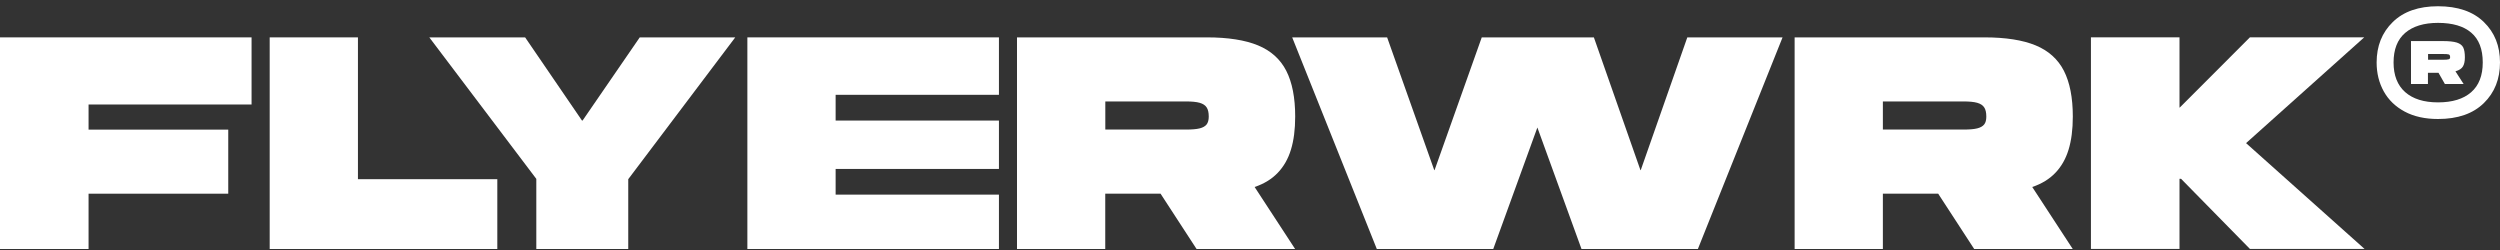
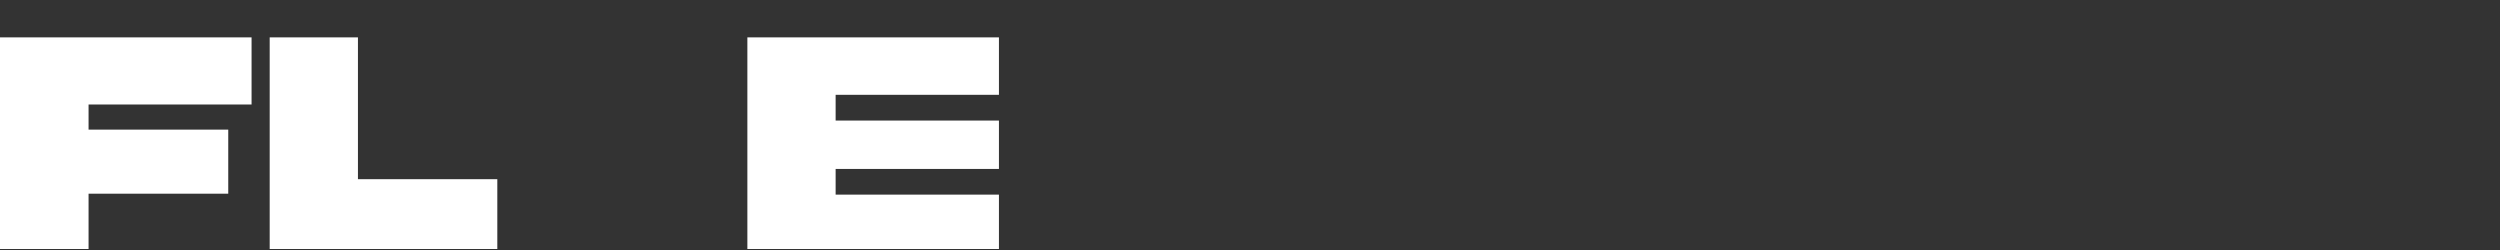
<svg xmlns="http://www.w3.org/2000/svg" xmlns:xlink="http://www.w3.org/1999/xlink" version="1.0" id="Ebene_1" x="0px" y="0px" viewBox="0 0 400 40" enable-background="new 0 0 400 40" xml:space="preserve">
  <rect x="0" y="0" width="400" height="40" fill="#333333" stroke="none" />
  <g id="FLYERWRK_-_White_00000183225716811968384710000007129980188756099977_">
    <g>
      <defs>
        <rect id="SVGID_1_" y="1" width="400" height="38.84" />
      </defs>
      <clipPath id="SVGID_00000172408954894399438300000015691466882516823432_">
        <use xlink:href="#SVGID_1_" overflow="visible" />
      </clipPath>
      <polygon clip-path="url(#SVGID_00000172408954894399438300000015691466882516823432_)" fill="#FFFFFF" points="0,5.98 0,39.84     14.17,39.84 14.17,30.99 36.52,30.99 36.52,20.74 14.17,20.74 14.17,16.72 40.25,16.72 40.25,5.98   " />
      <polygon clip-path="url(#SVGID_00000172408954894399438300000015691466882516823432_)" fill="#FFFFFF" points="43.15,5.98     43.15,39.84 79.57,39.84 79.57,28.67 57.27,28.67 57.27,5.98   " />
-       <polygon clip-path="url(#SVGID_00000172408954894399438300000015691466882516823432_)" fill="#FFFFFF" points="102.36,5.98     93.21,19.29 93.12,19.29 84.02,5.98 68.69,5.98 85.81,28.62 85.81,28.67 85.81,39.84 100.52,39.84 100.52,28.72 100.52,28.67     117.64,5.98   " />
      <polygon clip-path="url(#SVGID_00000172408954894399438300000015691466882516823432_)" fill="#FFFFFF" points="119.58,5.98     119.58,39.84 159.83,39.84 159.83,31.14 133.7,31.14 133.7,27.03 159.83,27.03 159.83,19.29 133.7,19.29 133.7,15.17     159.83,15.17 159.83,5.98   " />
      <g clip-path="url(#SVGID_00000172408954894399438300000015691466882516823432_)">
        <defs>
-           <rect id="SVGID_00000121993626139905582900000006322764438957971373_" y="1" width="400" height="38.84" />
-         </defs>
+           </defs>
        <clipPath id="SVGID_00000112615130385718897160000011303955930338420668_">
          <use xlink:href="#SVGID_00000121993626139905582900000006322764438957971373_" overflow="visible" />
        </clipPath>
        <path clip-path="url(#SVGID_00000112615130385718897160000011303955930338420668_)" fill="#FFFFFF" d="M206.55,23.95     c0.45-1.47,0.68-3.23,0.68-5.3c0-3.03-0.48-5.47-1.43-7.33c-0.95-1.85-2.46-3.21-4.52-4.06c-2.06-0.85-4.79-1.28-8.18-1.28     h-30.38v33.86h14.12v-8.85h8.85l5.76,8.85h15.77l-6.48-9.92c1.52-0.52,2.75-1.27,3.7-2.27C205.4,26.65,206.1,25.42,206.55,23.95      M193.06,19.91c-0.23,0.29-0.6,0.5-1.11,0.63c-0.52,0.13-1.26,0.19-2.23,0.19h-12.87v-4.5h12.87c0.97,0,1.71,0.07,2.23,0.22     c0.52,0.15,0.89,0.39,1.11,0.73c0.23,0.34,0.34,0.83,0.34,1.48C193.4,19.2,193.28,19.62,193.06,19.91" />
-         <polygon clip-path="url(#SVGID_00000112615130385718897160000011303955930338420668_)" fill="#FFFFFF" points="262.52,27.22      262.47,27.22 255.02,5.98 237.08,5.98 229.53,27.22 229.48,27.22 221.94,5.98 206.75,5.98 220.29,39.84 238.92,39.84      245.98,20.4 253.04,39.84 271.66,39.84 285.21,5.98 269.97,5.98    " />
-         <path clip-path="url(#SVGID_00000112615130385718897160000011303955930338420668_)" fill="#FFFFFF" d="M330.97,23.95     c0.45-1.47,0.68-3.23,0.68-5.3c0-3.03-0.48-5.47-1.43-7.33c-0.95-1.85-2.46-3.21-4.52-4.06c-2.06-0.85-4.79-1.28-8.18-1.28     h-30.38v33.86h14.12v-8.85h8.85l5.76,8.85h15.77l-6.48-9.92c1.52-0.52,2.75-1.27,3.7-2.27     C329.82,26.65,330.52,25.42,330.97,23.95 M317.47,19.91c-0.23,0.29-0.6,0.5-1.11,0.63c-0.52,0.13-1.26,0.19-2.23,0.19h-12.87     v-4.5h12.87c0.97,0,1.71,0.07,2.23,0.22c0.52,0.15,0.89,0.39,1.11,0.73c0.23,0.34,0.34,0.83,0.34,1.48     C317.81,19.2,317.7,19.62,317.47,19.91" />
        <polygon clip-path="url(#SVGID_00000112615130385718897160000011303955930338420668_)" fill="#FFFFFF" points="378.28,5.97      359.99,5.97 348.77,17.2 348.72,17.2 348.72,5.97 334.55,5.97 334.55,39.83 348.72,39.83 348.72,28.61 348.97,28.61      359.99,39.83 378.33,39.83 359.37,22.9    " />
        <path clip-path="url(#SVGID_00000112615130385718897160000011303955930338420668_)" fill="#FFFFFF" d="M397.41,3.52     C395.69,1.84,393.24,1,390.08,1c-3.1,0-5.51,0.84-7.23,2.52c-1.73,1.68-2.59,3.84-2.59,6.48c0,1.71,0.38,3.25,1.14,4.62     c0.76,1.37,1.88,2.45,3.36,3.24c1.48,0.79,3.26,1.18,5.32,1.18c3.16,0,5.6-0.85,7.33-2.54c1.73-1.69,2.59-3.86,2.59-6.51     C400,7.35,399.14,5.19,397.41,3.52 M395.38,14.76c-1.24,1.08-3.01,1.62-5.3,1.62c-2.26,0-4.01-0.55-5.25-1.64     c-1.24-1.1-1.86-2.68-1.86-4.74c0-2.1,0.62-3.68,1.86-4.74c1.24-1.06,2.99-1.6,5.25-1.6c2.32,0,4.1,0.52,5.32,1.57     c1.23,1.05,1.84,2.64,1.84,4.76C397.24,12.09,396.62,13.68,395.38,14.76" />
        <path clip-path="url(#SVGID_00000112615130385718897160000011303955930338420668_)" fill="#FFFFFF" d="M394.07,10.63     c0.21-0.35,0.31-0.84,0.31-1.45c0-0.71-0.09-1.24-0.27-1.6c-0.18-0.35-0.52-0.61-1.02-0.77c-0.5-0.16-1.27-0.24-2.3-0.24h-5.03     v6.87h2.71v-1.79h1.69l1.02,1.79h3l-1.31-2.03C393.47,11.24,393.86,10.98,394.07,10.63 M391.78,9.49     c-0.16,0.05-0.48,0.07-0.97,0.07h-2.32V8.64h2.32c0.52,0,0.85,0.02,0.99,0.07c0.15,0.05,0.22,0.2,0.22,0.46     C392.02,9.34,391.94,9.44,391.78,9.49" />
      </g>
    </g>
  </g>
</svg>